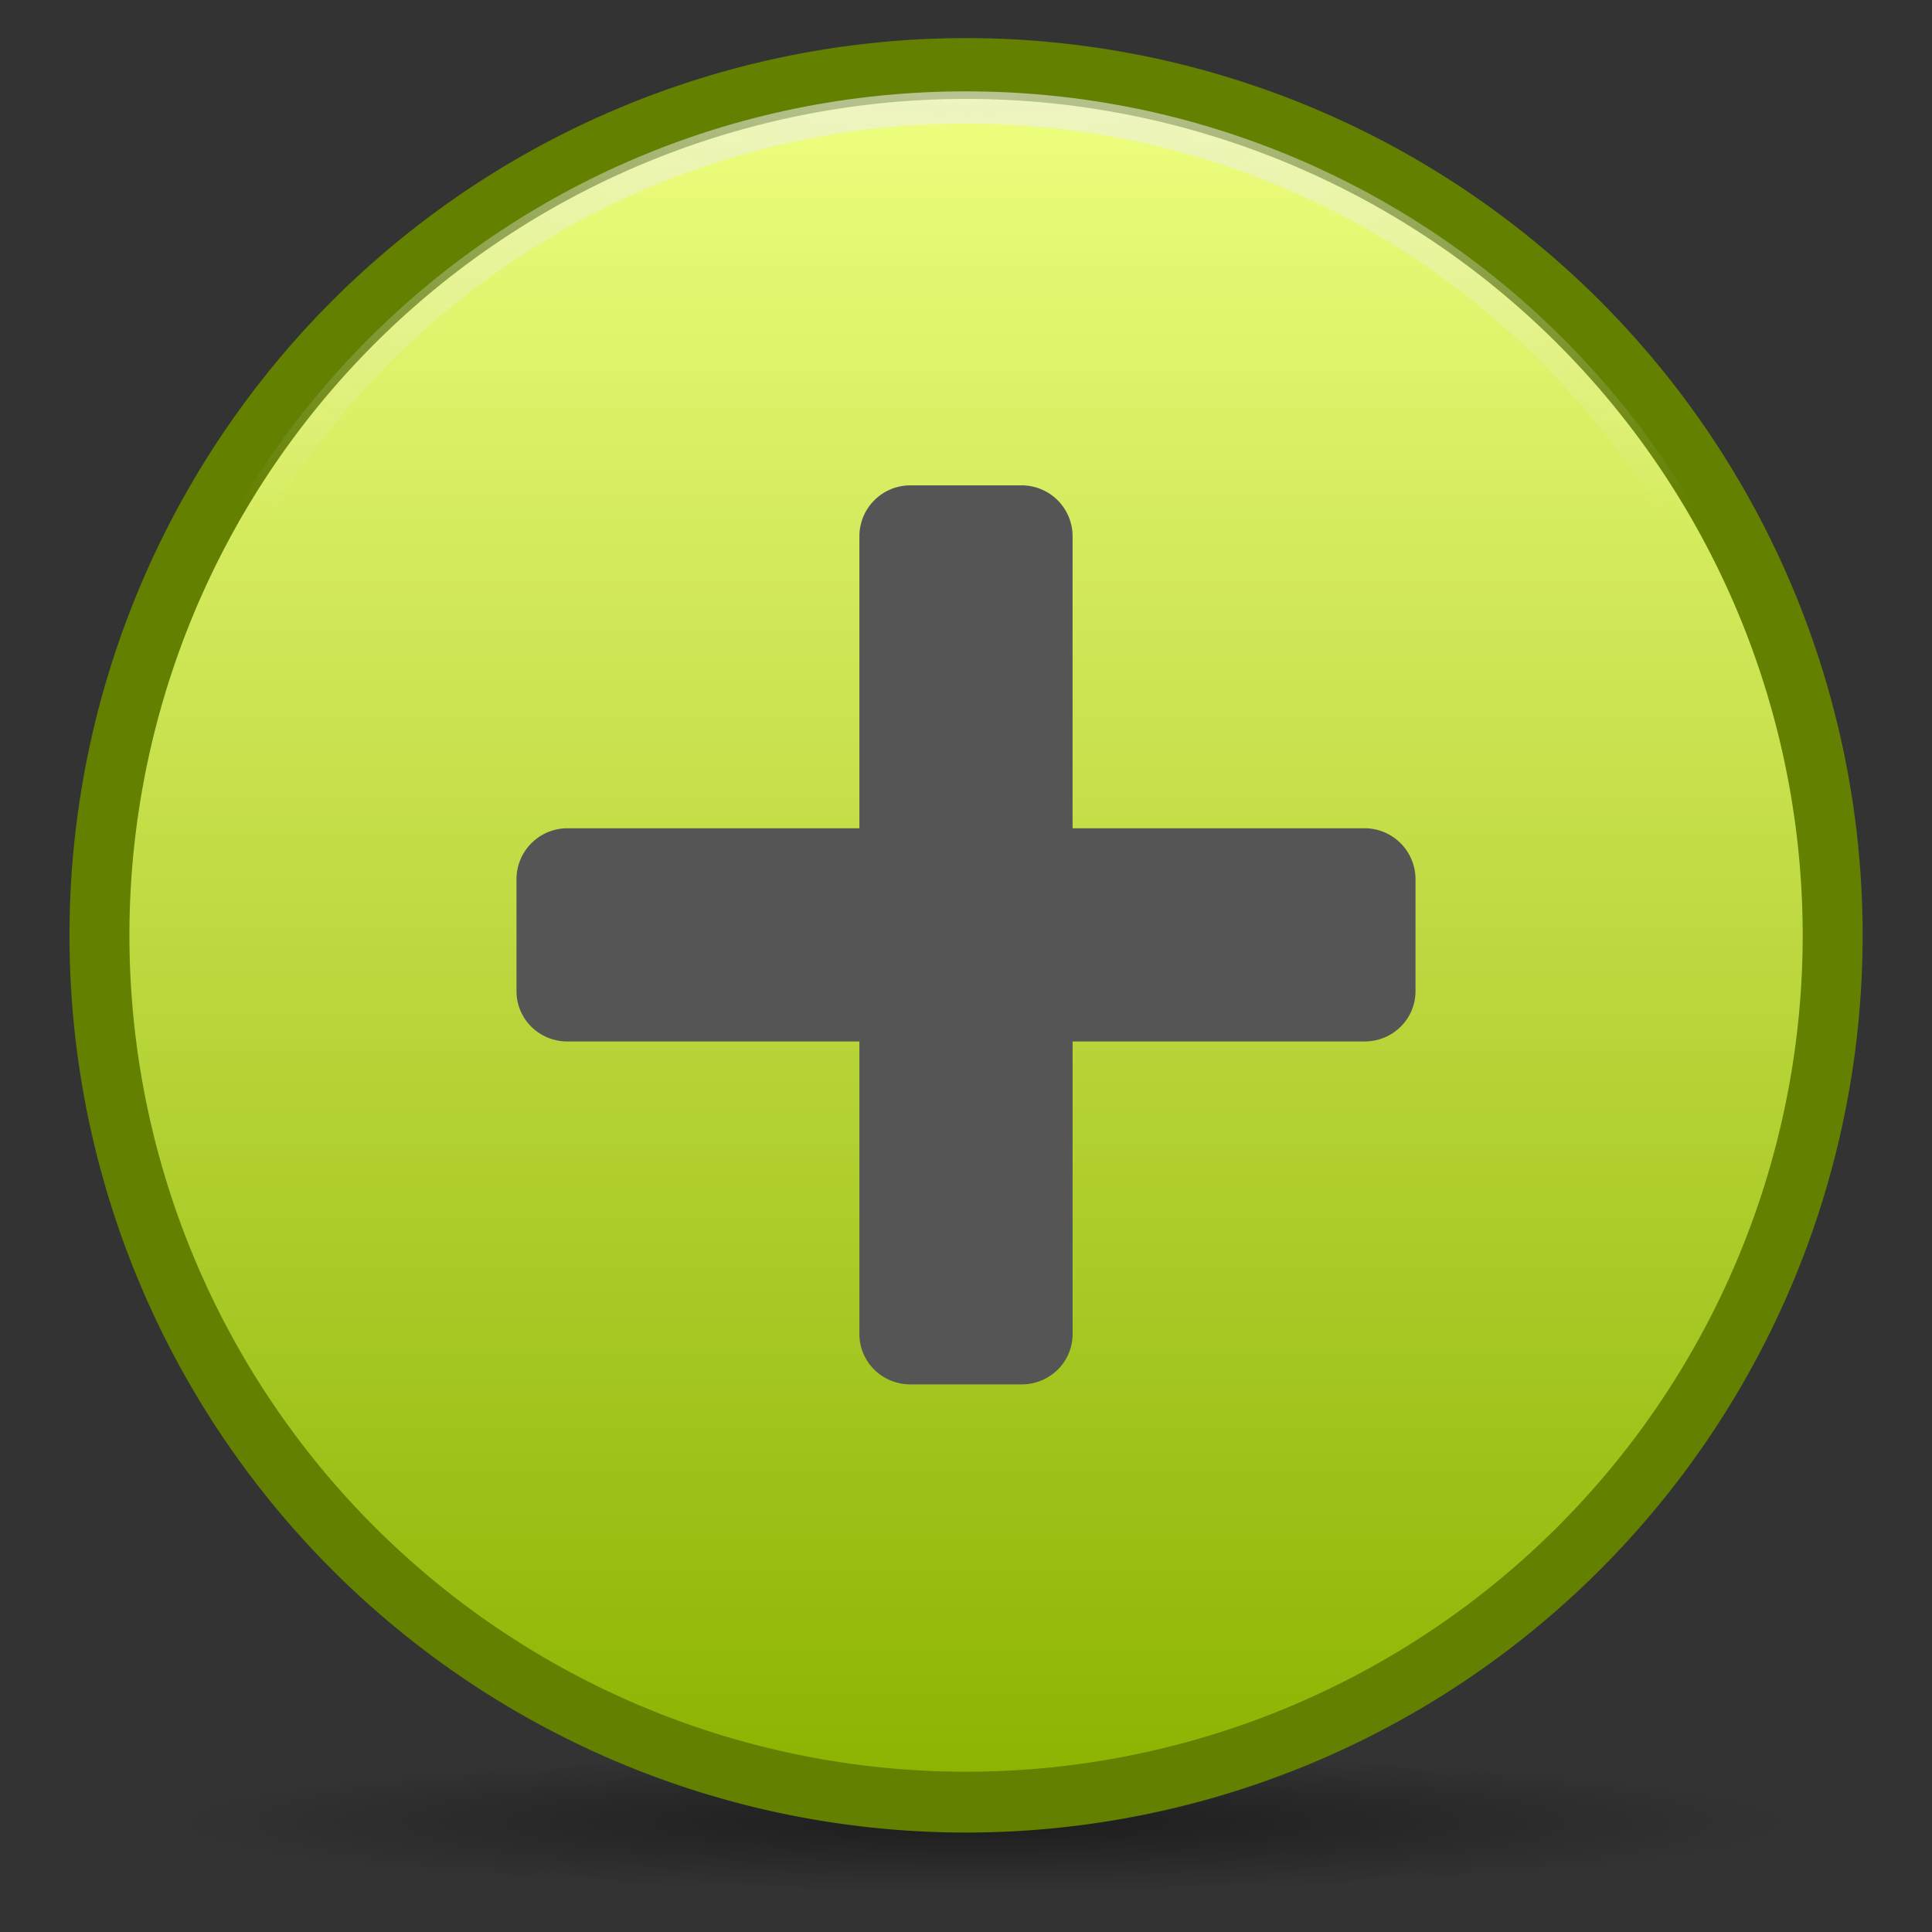
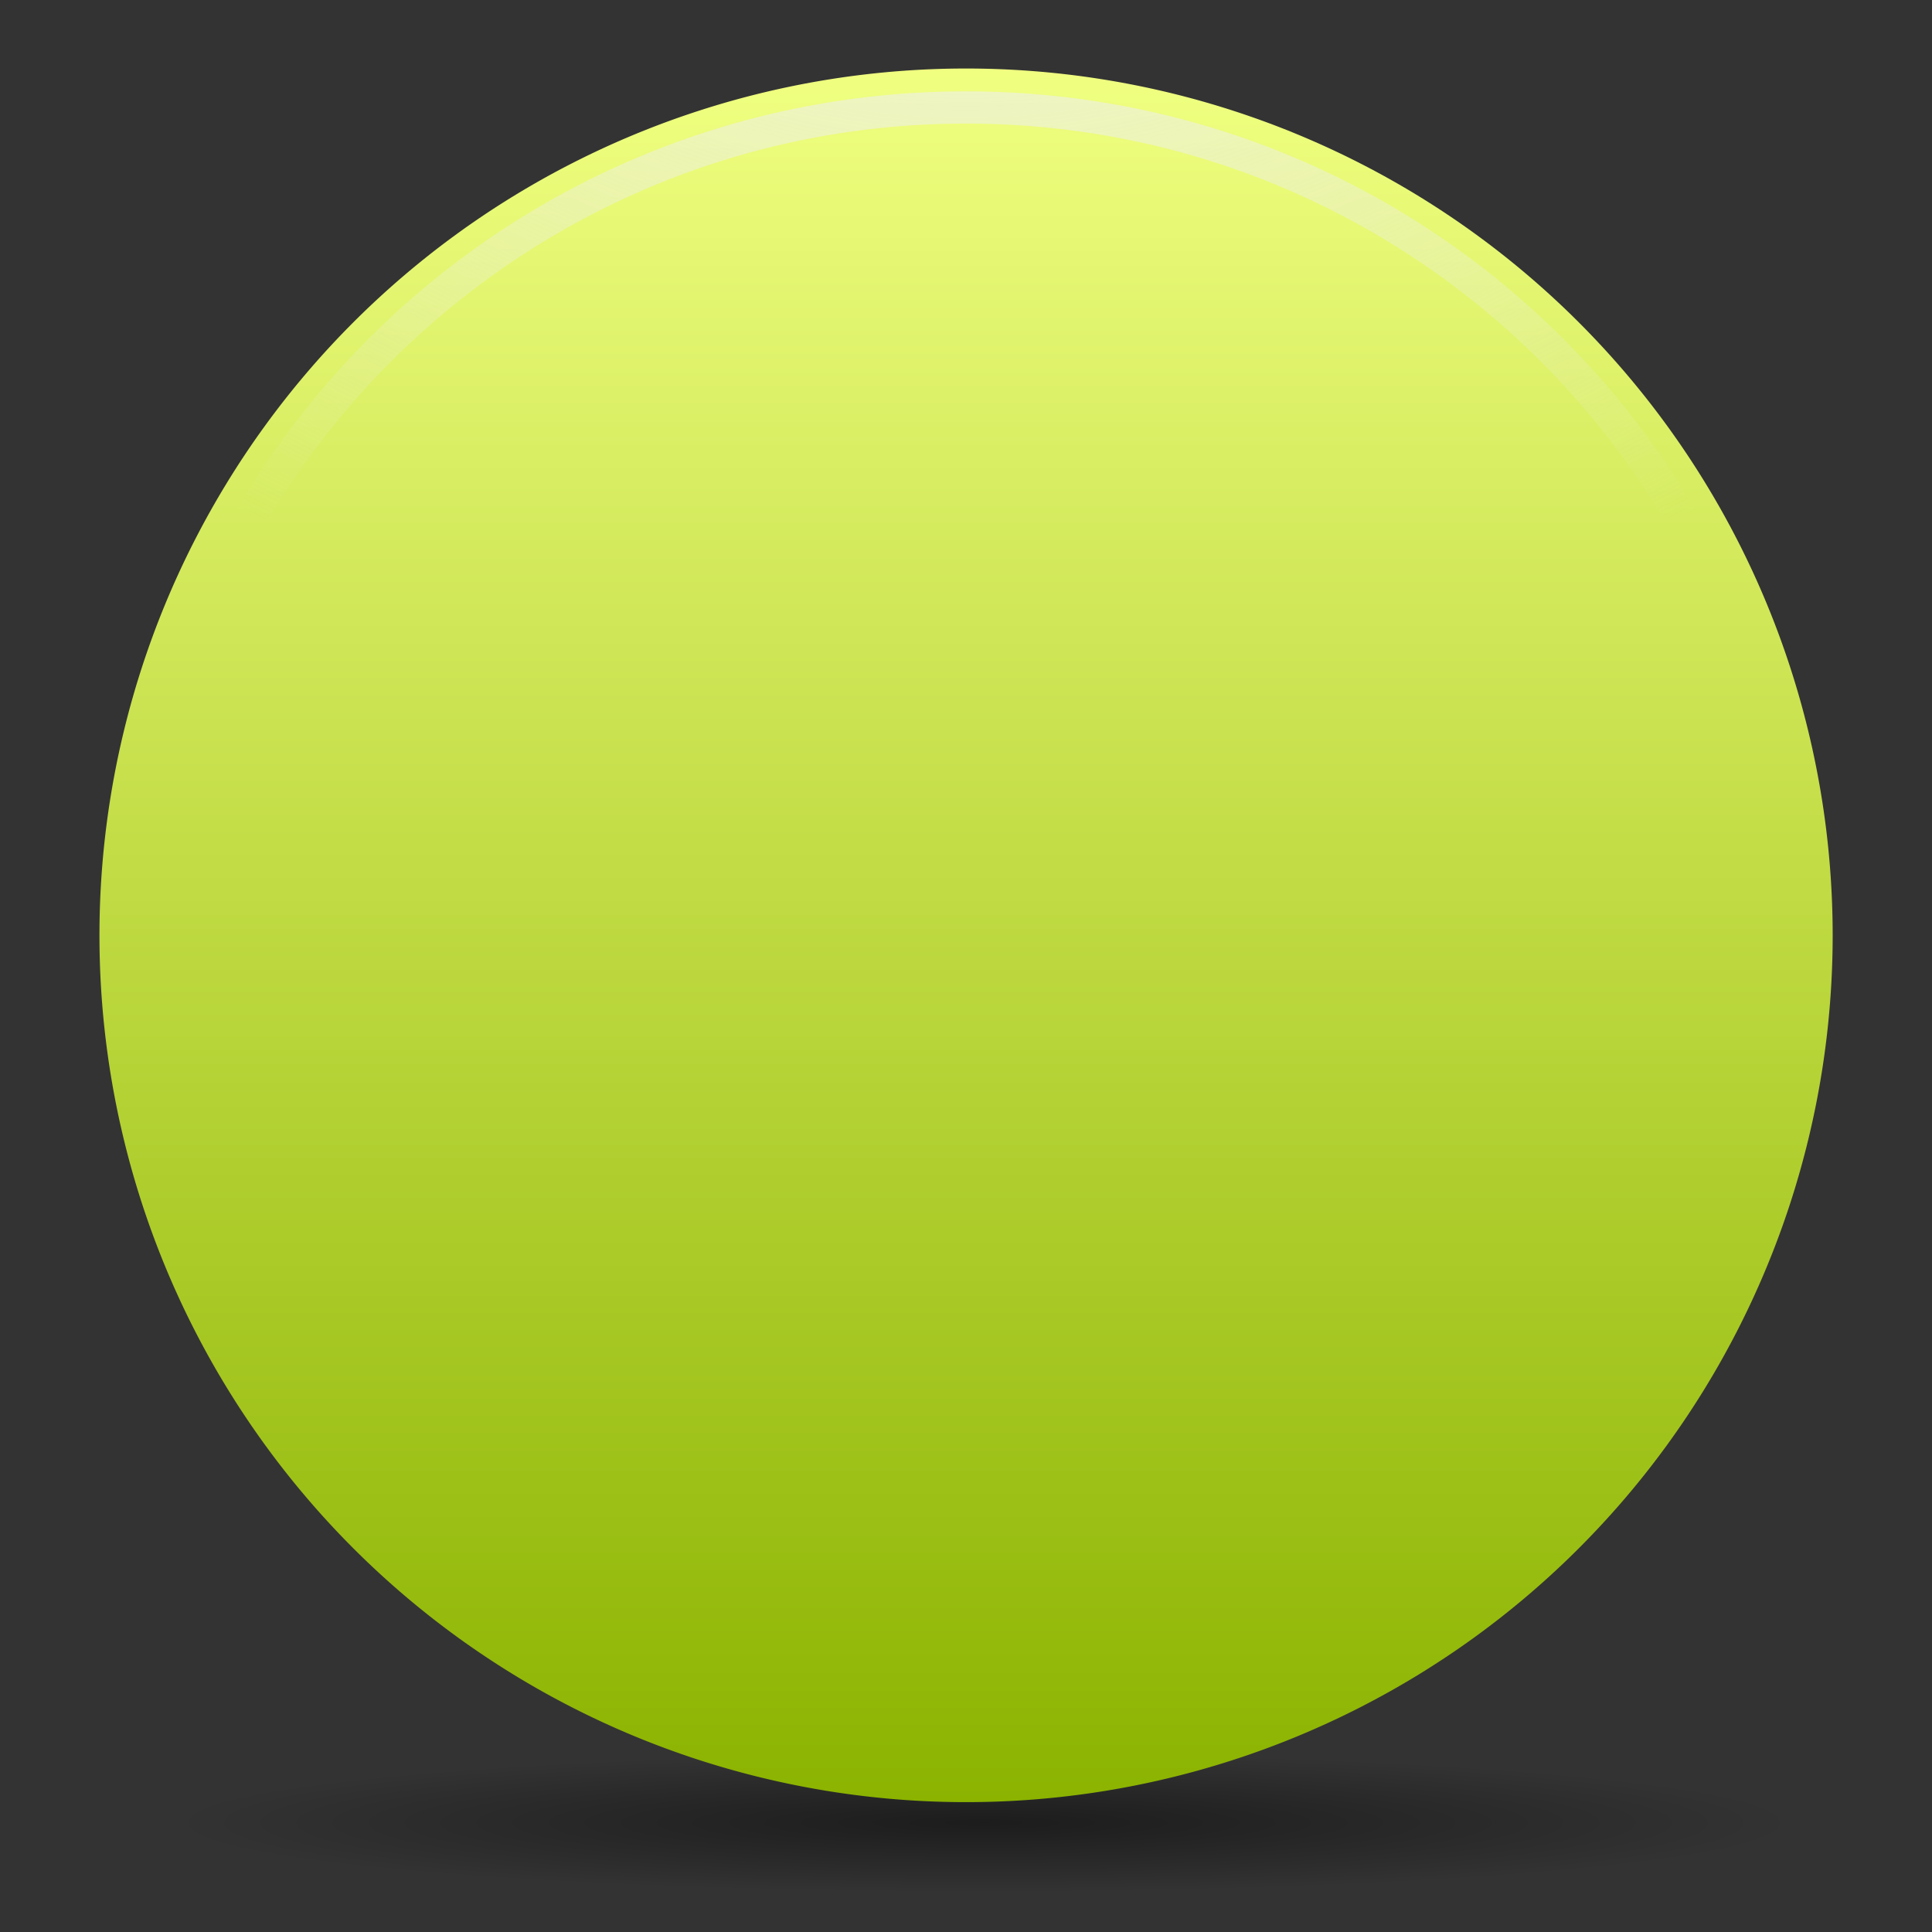
<svg xmlns="http://www.w3.org/2000/svg" xmlns:xlink="http://www.w3.org/1999/xlink" viewBox="0 0 128 128">
  <rect x="0" y="0" width="128" height="128" fill="#333333" stroke="none" />
  <defs>
    <linearGradient id="d">
      <stop stop-color="#f0ff80" />
      <stop offset="1" stop-color="#8bb300" />
    </linearGradient>
    <linearGradient id="a">
      <stop />
      <stop offset="1" stop-opacity="0" />
    </linearGradient>
    <linearGradient id="b">
      <stop stop-color="#eee" />
      <stop offset="1" stop-color="#dcdcdc" />
    </linearGradient>
    <linearGradient id="c">
      <stop stop-color="#eee" />
      <stop offset="1" stop-color="#eee" stop-opacity="0" />
    </linearGradient>
    <linearGradient y1="8.707" x2="0" y2="120.54" id="f" xlink:href="#d" gradientUnits="userSpaceOnUse" />
    <radialGradient cx="63.894" cy="117.35" r="53.91" id="e" xlink:href="#a" gradientUnits="userSpaceOnUse" gradientTransform="matrix(1 0 0 .086 0 107.21)" />
    <radialGradient cx="64.7" cy="-15.174" r="55.27" id="g" xlink:href="#c" gradientUnits="userSpaceOnUse" gradientTransform="matrix(1.533 0 0 1.124 -33.828 2.99)" />
  </defs>
  <path d="M117.804 117.351a53.91 4.659 0 11-107.82 0 53.91 4.659 0 11107.82 0z" transform="translate(1.3 3.454)" opacity=".443" fill="url(#e)" />
  <path d="M122.089 64.626a56.734 55.919 0 11-113.468 0 56.734 55.919 0 11113.468 0z" transform="matrix(1.012 0 0 1.027 -2.135 -4.403)" fill="url(#f)" />
-   <path d="M122.089 64.626a56.734 55.919 0 11-113.468 0 56.734 55.919 0 11113.468 0z" transform="matrix(1.012 0 0 1.027 -2.135 -4.403)" fill="none" stroke="#638000" stroke-width="3.924" />
-   <path d="M60.313 32.156a3.376 3.376 0 00-3.376 3.375v19.344H37.594a3.376 3.376 0 00-3.375 3.375v7.406c0 1.864 1.511 3.344 3.375 3.344h19.343v19.375c0 1.863 1.512 3.344 3.376 3.344h7.374c1.864 0 3.376-1.48 3.376-3.344V69h19.343c1.864 0 3.375-1.48 3.375-3.344V58.25a3.376 3.376 0 00-3.375-3.375H71.062V35.531a3.376 3.376 0 00-3.374-3.375h-7.376z" fill="#555" />
+   <path d="M122.089 64.626z" transform="matrix(1.012 0 0 1.027 -2.135 -4.403)" fill="none" stroke="#638000" stroke-width="3.924" />
  <path d="M65.344 11.219c-29.98 0-54.219 23.915-54.219 53.406 0 29.49 24.239 53.406 54.219 53.406s54.25-23.917 54.25-53.406c0-29.489-24.27-53.406-54.25-53.406z" transform="matrix(1.012 0 0 1.027 -2.14 -4.402)" fill="none" stroke="url(#g)" stroke-width="2.079" />
</svg>